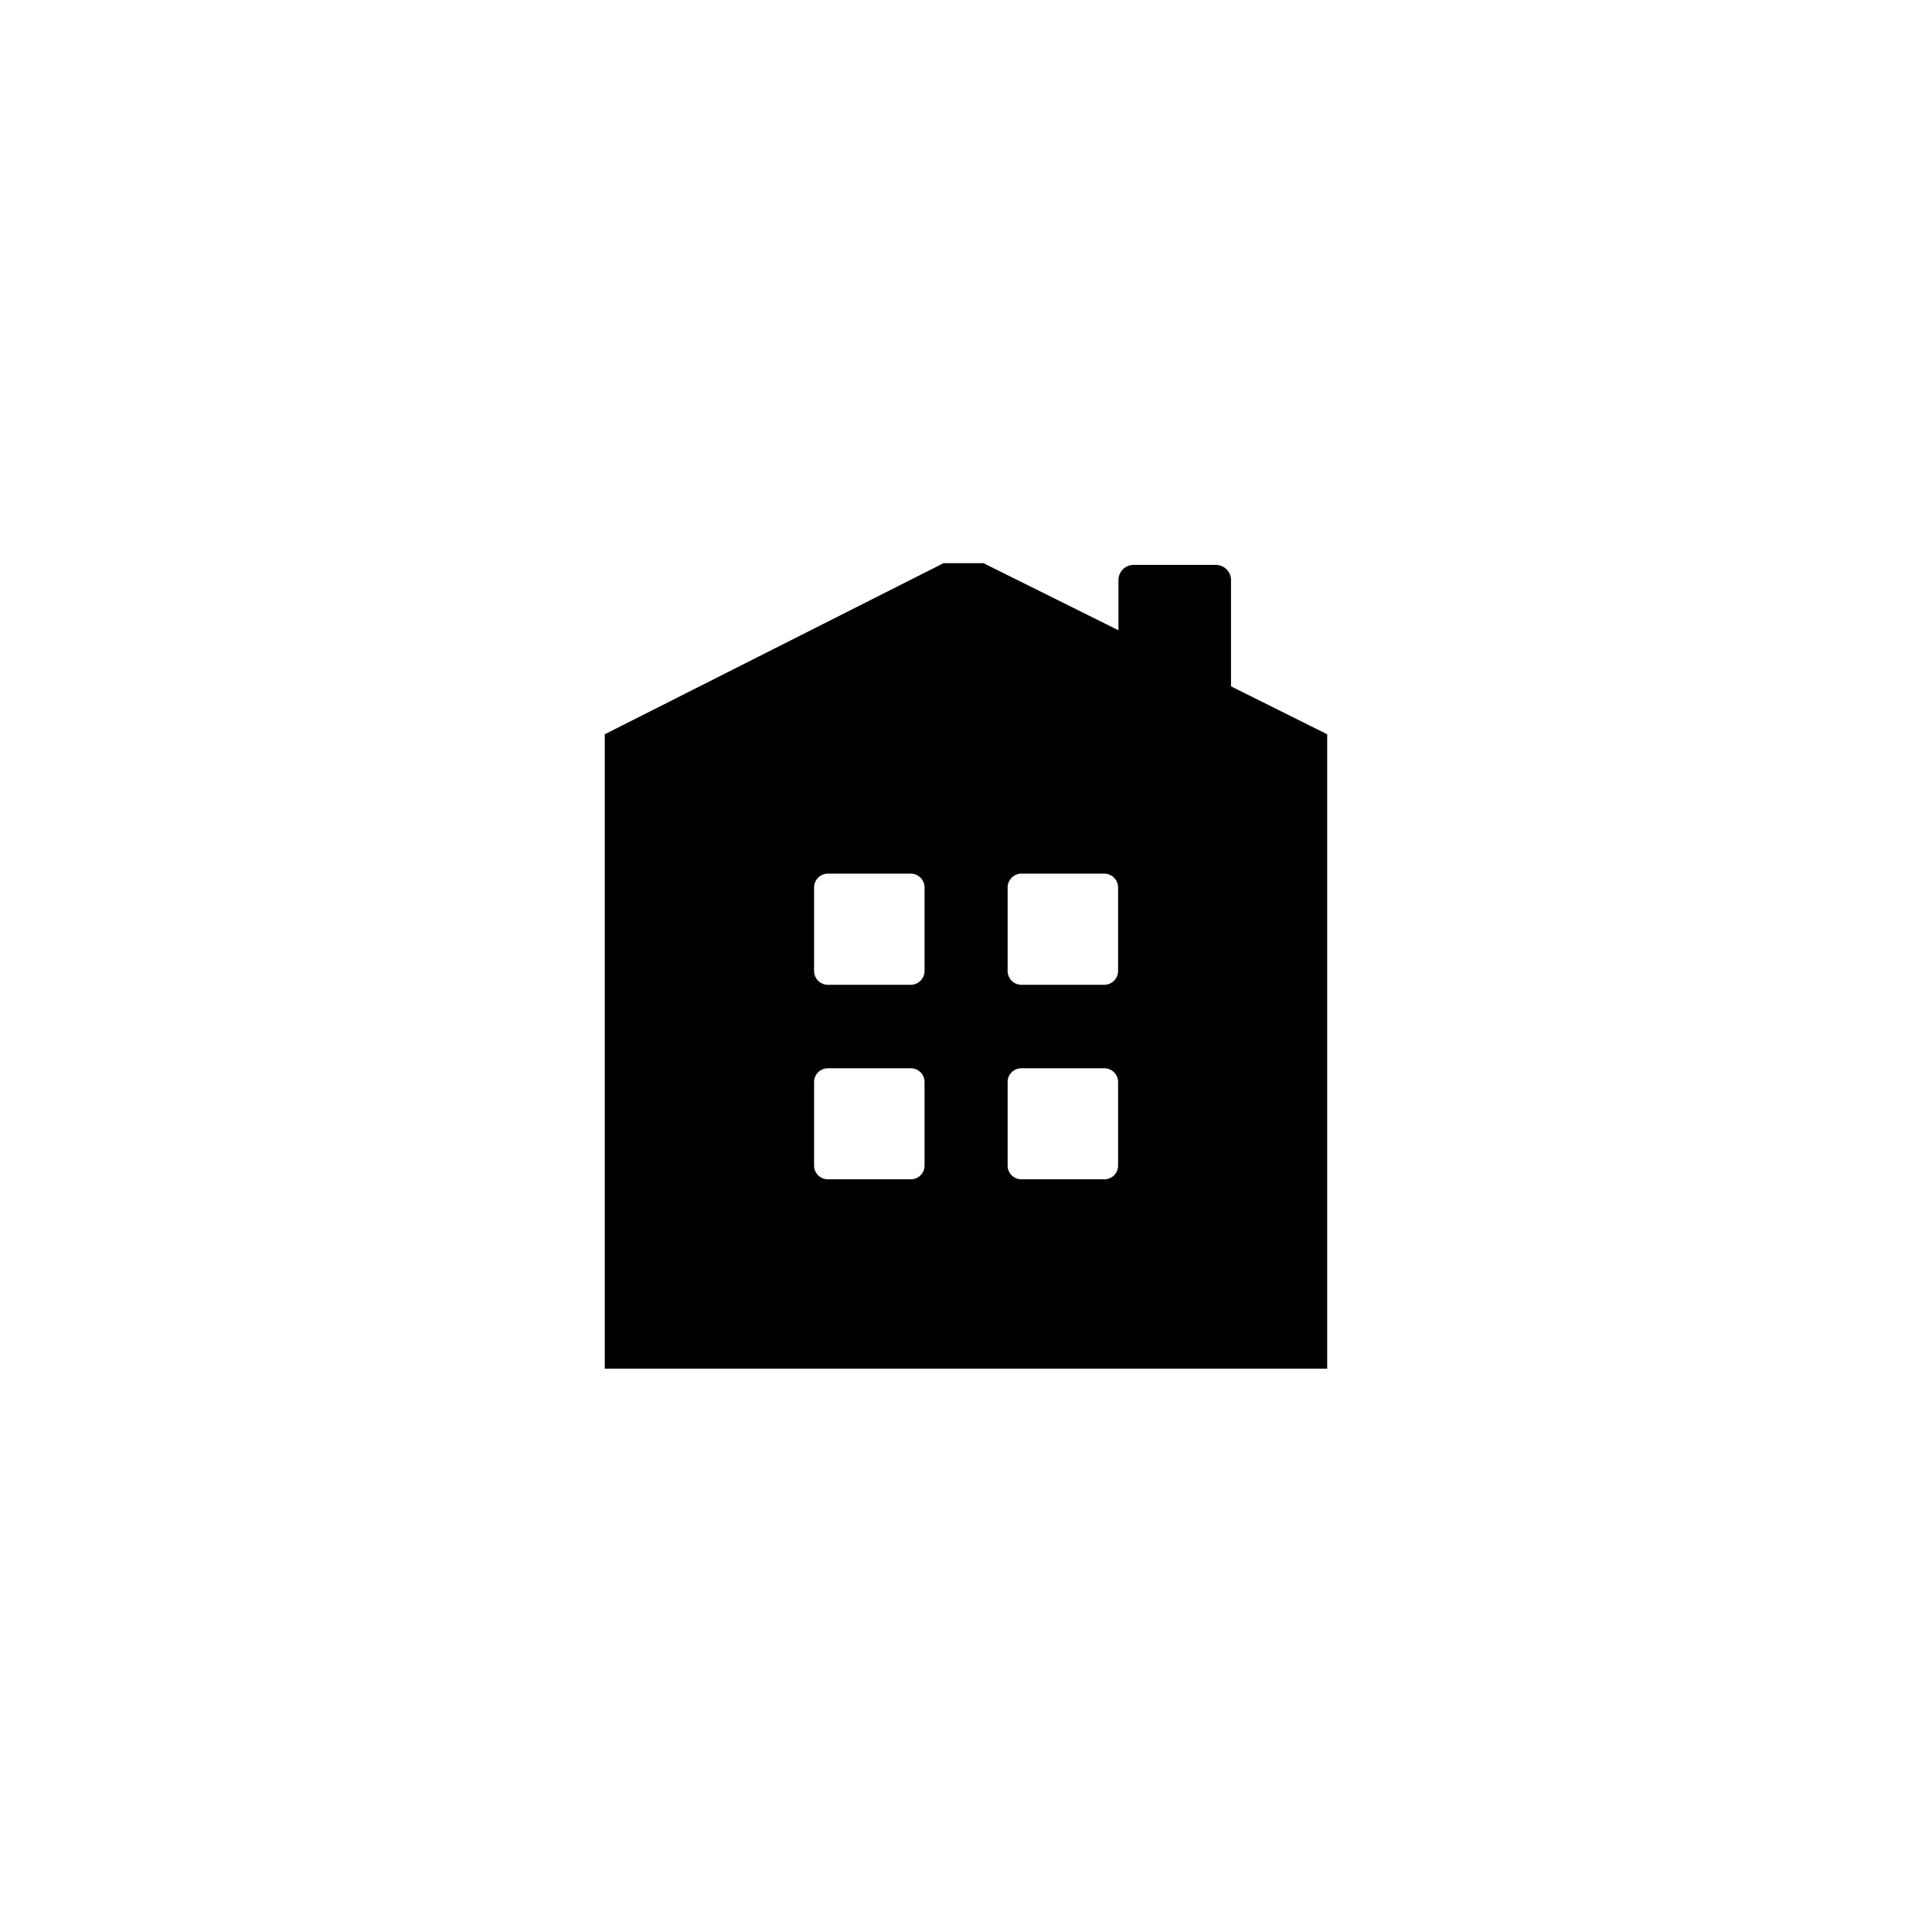
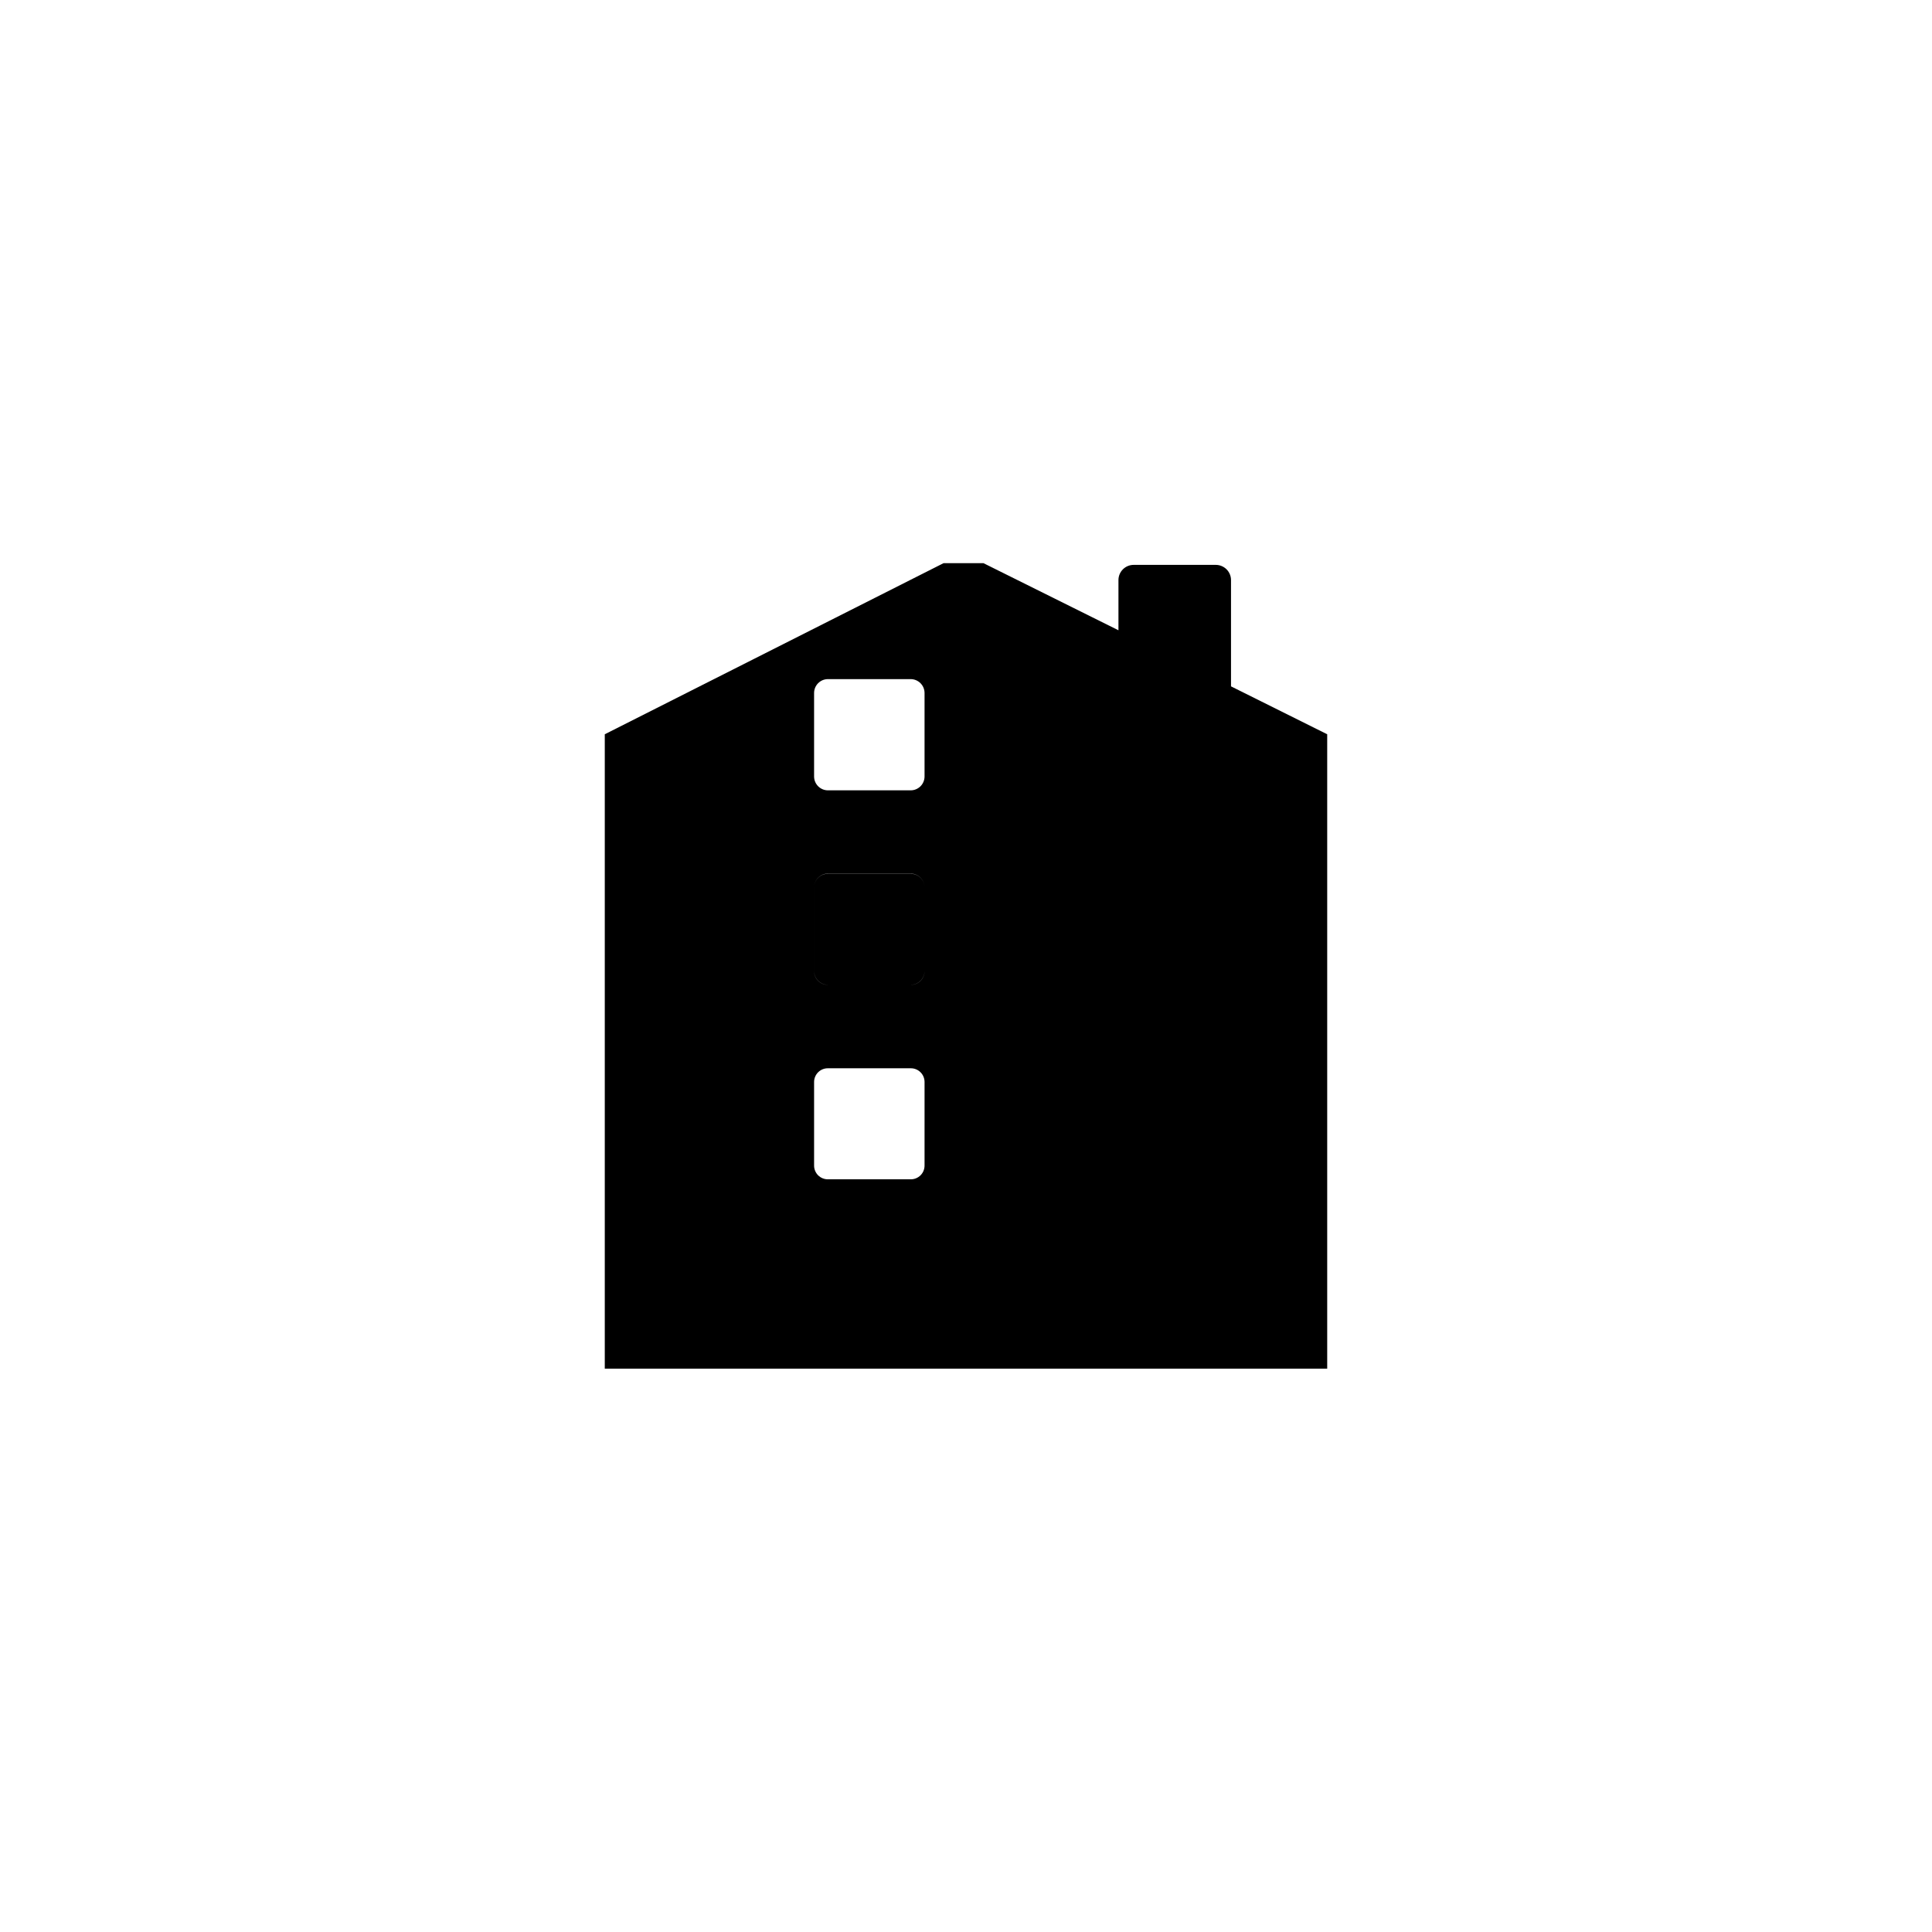
<svg xmlns="http://www.w3.org/2000/svg" fill="#000000" width="800px" height="800px" version="1.1" viewBox="144 144 512 512">
-   <path d="m470.23 325.89v-28.16c0-1.07-0.426-2.094-1.18-2.852-0.758-0.754-1.781-1.18-2.852-1.18h-21.766c-2.227 0-4.031 1.805-4.031 4.031v13.301l-35.77-17.785h-10.578l-89.781 45.344v168.12h191.45v-168.12zm-81.215 126.96c0.012 0.98-0.371 1.922-1.062 2.617-0.691 0.691-1.637 1.074-2.617 1.062h-21.914c-0.98 0.012-1.922-0.371-2.617-1.062-0.691-0.695-1.074-1.637-1.062-2.617v-22.117c0-0.969 0.391-1.902 1.082-2.582 0.691-0.684 1.629-1.059 2.598-1.047h21.914c0.973-0.012 1.906 0.363 2.598 1.047 0.691 0.68 1.082 1.613 1.082 2.582zm0-51.539c0 0.977-0.387 1.91-1.078 2.602-0.688 0.688-1.625 1.074-2.602 1.074h-21.914c-2.031 0-3.68-1.645-3.68-3.676v-22.117c0-2.031 1.648-3.68 3.68-3.68h21.914c0.977 0 1.914 0.391 2.602 1.078 0.691 0.691 1.078 1.625 1.078 2.602zm51.289 51.539c0.012 0.98-0.371 1.922-1.062 2.617-0.695 0.691-1.637 1.074-2.617 1.062h-21.965c-0.973 0-1.902-0.391-2.582-1.082-0.684-0.691-1.059-1.625-1.047-2.598v-22.117c0-2.004 1.625-3.629 3.629-3.629h21.965c0.973-0.012 1.906 0.363 2.598 1.047 0.691 0.68 1.082 1.613 1.082 2.582zm0-51.539c0 0.977-0.391 1.91-1.078 2.602-0.691 0.688-1.625 1.074-2.602 1.074h-21.965c-2.012-0.027-3.629-1.664-3.629-3.676v-22.117c0-2.012 1.617-3.652 3.629-3.68h21.965c0.977 0 1.91 0.391 2.602 1.078 0.688 0.691 1.078 1.625 1.078 2.602z" />
+   <path d="m470.23 325.89v-28.16c0-1.07-0.426-2.094-1.18-2.852-0.758-0.754-1.781-1.18-2.852-1.18h-21.766c-2.227 0-4.031 1.805-4.031 4.031v13.301l-35.77-17.785h-10.578l-89.781 45.344v168.12h191.45v-168.12zm-81.215 126.96c0.012 0.98-0.371 1.922-1.062 2.617-0.691 0.691-1.637 1.074-2.617 1.062h-21.914c-0.98 0.012-1.922-0.371-2.617-1.062-0.691-0.695-1.074-1.637-1.062-2.617v-22.117c0-0.969 0.391-1.902 1.082-2.582 0.691-0.684 1.629-1.059 2.598-1.047h21.914c0.973-0.012 1.906 0.363 2.598 1.047 0.691 0.68 1.082 1.613 1.082 2.582zm0-51.539c0 0.977-0.387 1.91-1.078 2.602-0.688 0.688-1.625 1.074-2.602 1.074h-21.914c-2.031 0-3.68-1.645-3.68-3.676v-22.117c0-2.031 1.648-3.68 3.68-3.68h21.914c0.977 0 1.914 0.391 2.602 1.078 0.691 0.691 1.078 1.625 1.078 2.602zc0.012 0.98-0.371 1.922-1.062 2.617-0.695 0.691-1.637 1.074-2.617 1.062h-21.965c-0.973 0-1.902-0.391-2.582-1.082-0.684-0.691-1.059-1.625-1.047-2.598v-22.117c0-2.004 1.625-3.629 3.629-3.629h21.965c0.973-0.012 1.906 0.363 2.598 1.047 0.691 0.68 1.082 1.613 1.082 2.582zm0-51.539c0 0.977-0.391 1.91-1.078 2.602-0.691 0.688-1.625 1.074-2.602 1.074h-21.965c-2.012-0.027-3.629-1.664-3.629-3.676v-22.117c0-2.012 1.617-3.652 3.629-3.68h21.965c0.977 0 1.91 0.391 2.602 1.078 0.688 0.691 1.078 1.625 1.078 2.602z" />
</svg>